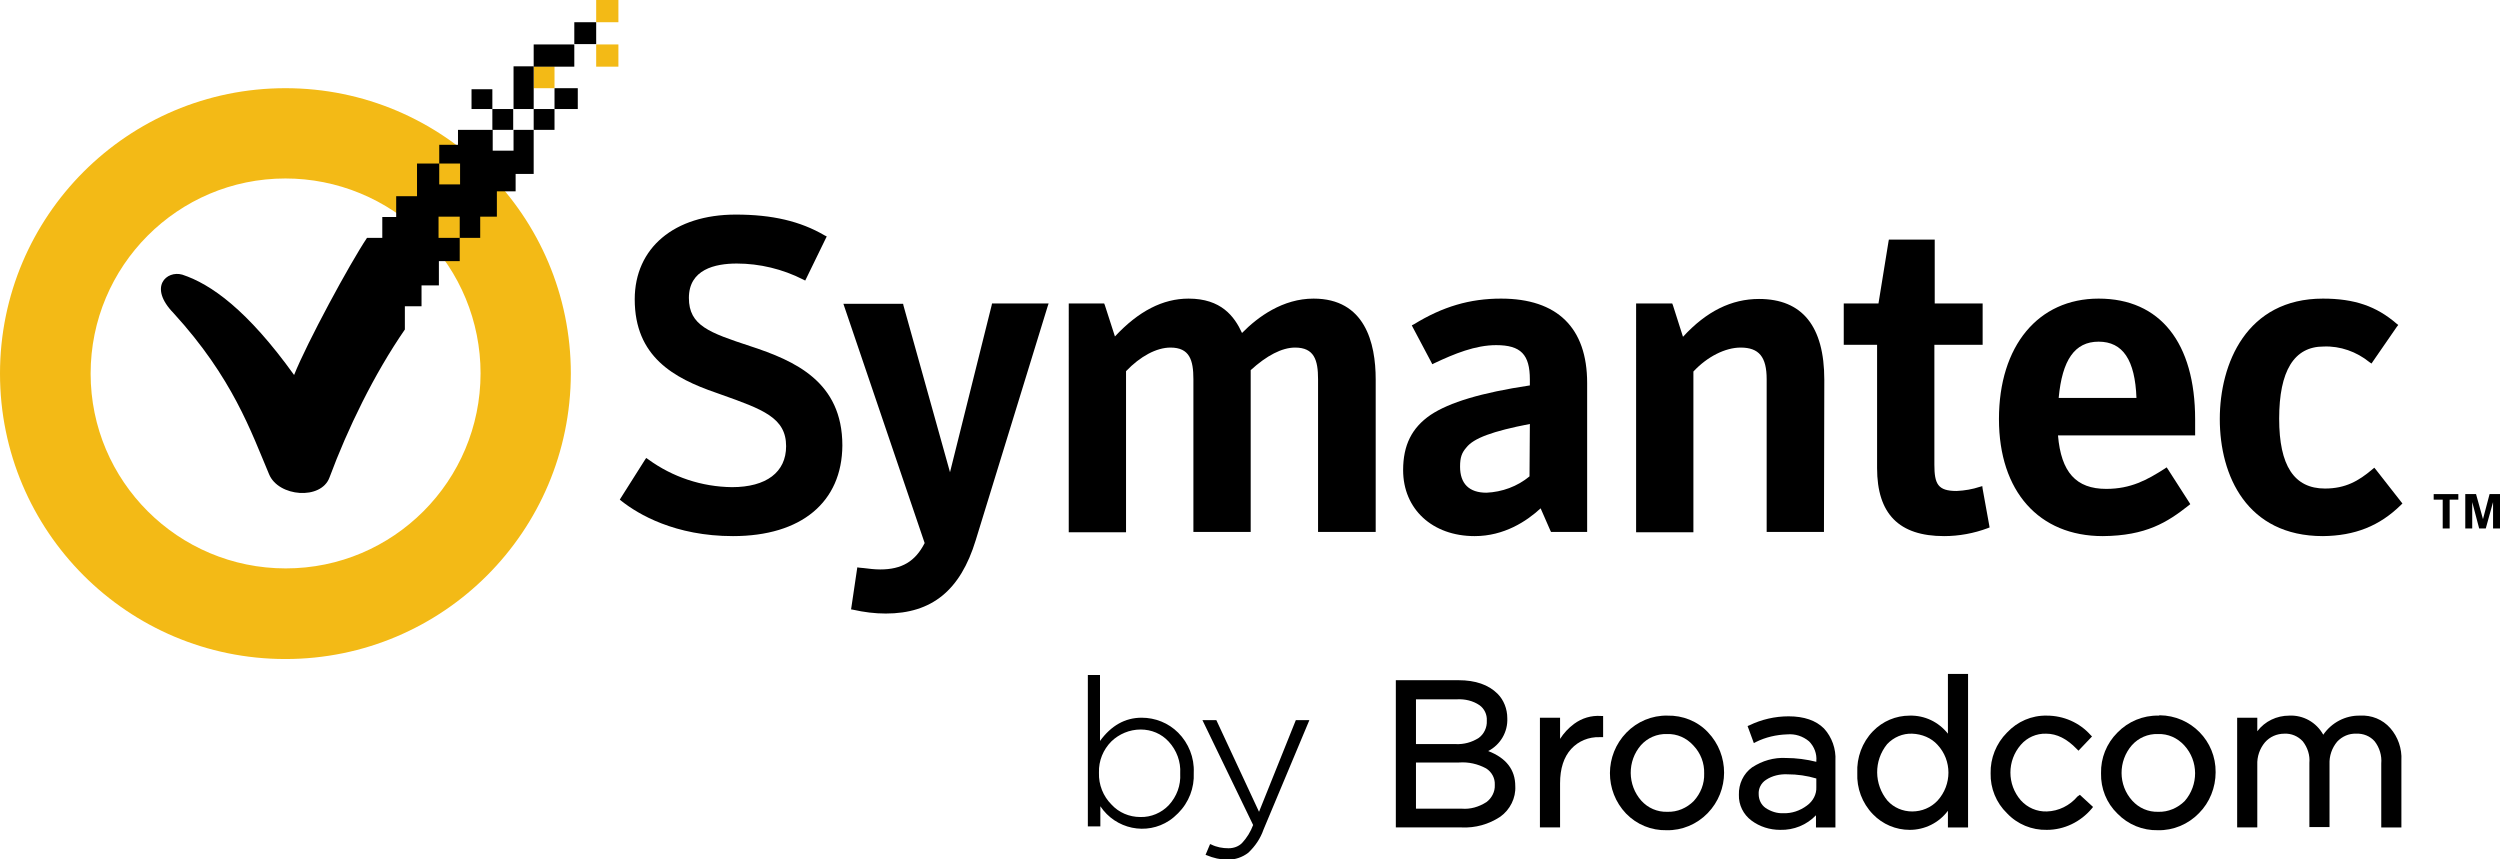
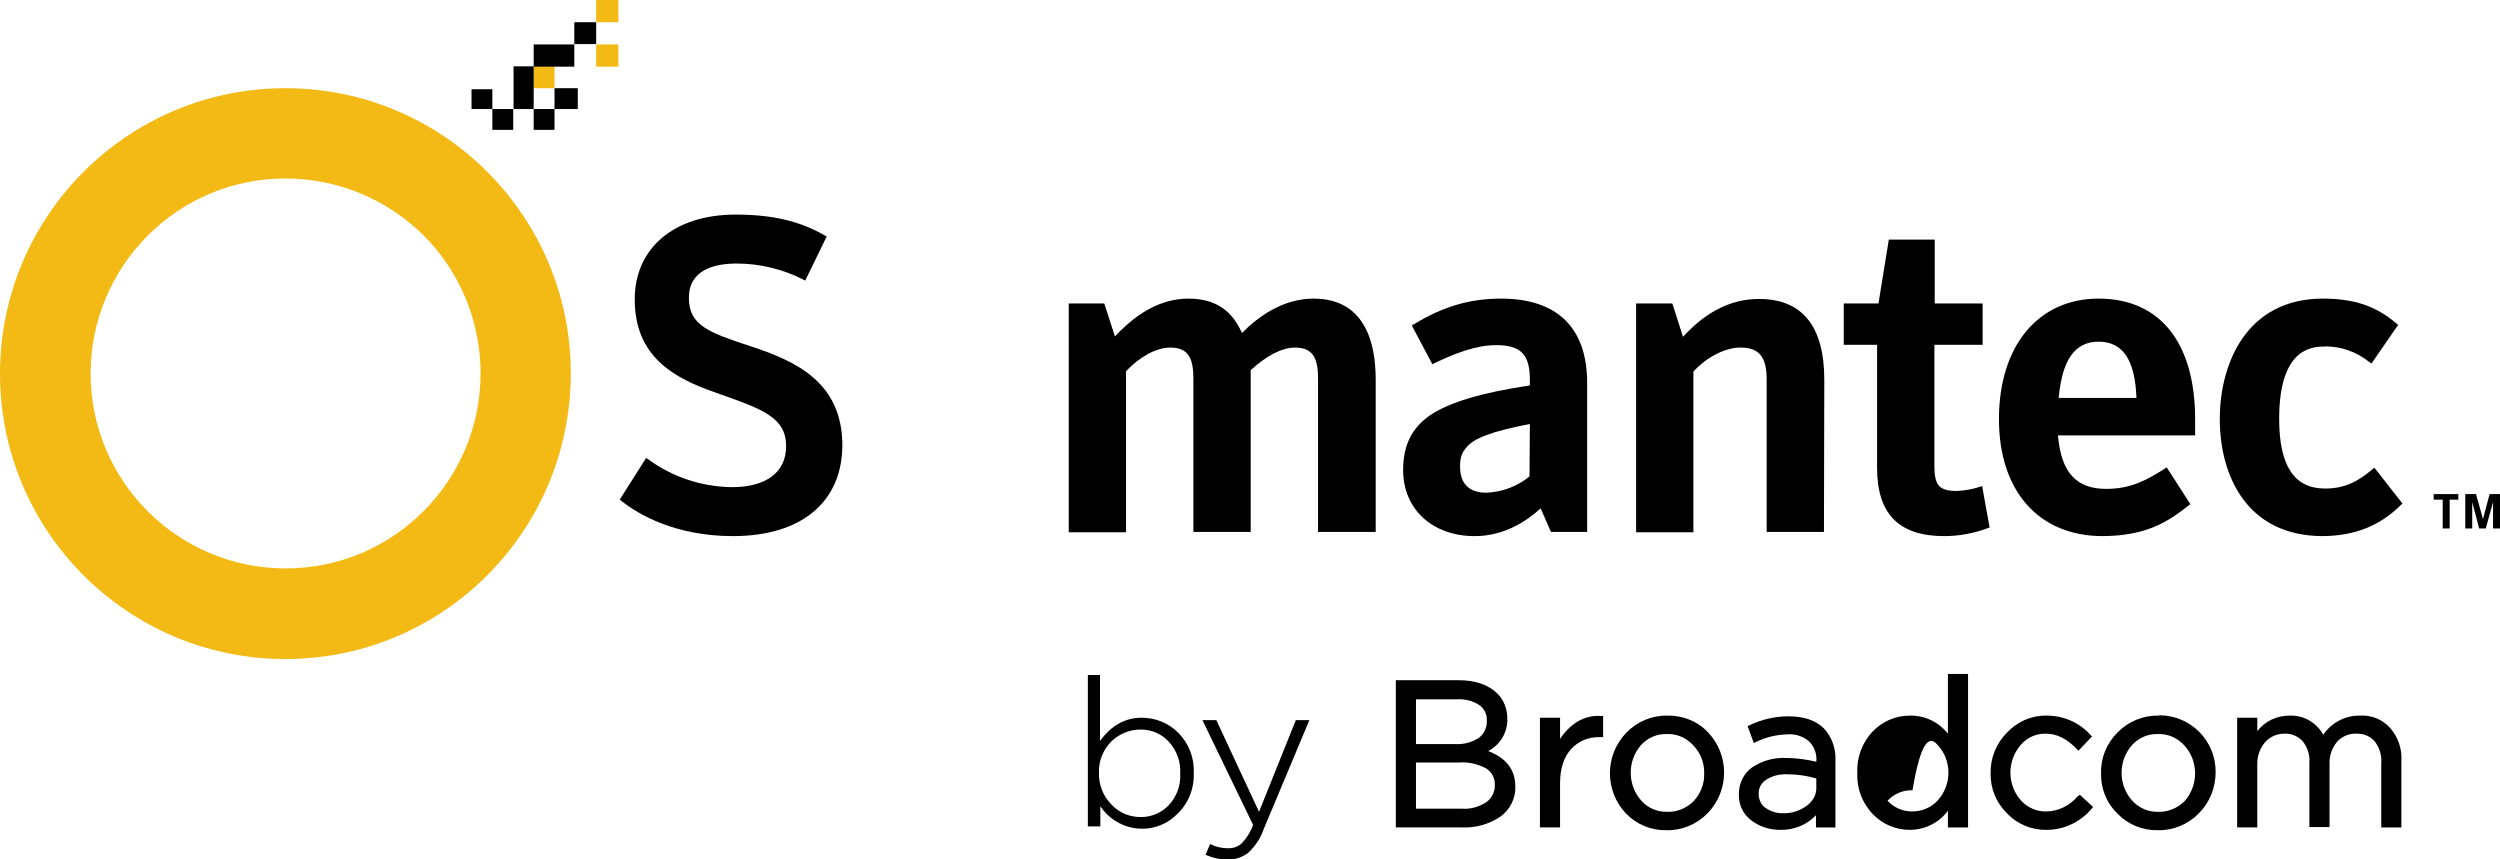
<svg xmlns="http://www.w3.org/2000/svg" version="1.1" id="Symantec_x2C__A_Division_of_Broadcom" x="0px" y="0px" viewBox="0 0 720 247.5" style="enable-background:new 0 0 720 247.5;" xml:space="preserve">
  <style type="text/css">
	.st0{fill:#F3BA16;}
</style>
  <g>
    <path d="M211.1,154.4c-16.7,0-27.3-6.3-32.1-10.1l-0.5-0.4l0.3-0.5l6.9-10.9l0.4-0.6l0.6,0.4c7,5.1,15.4,7.9,24.1,8   c9.9,0,15.6-4.3,15.6-11.8c0-8.2-6.7-10.6-18.8-14.9l-1.4-0.5c-12.2-4.2-23.4-10.4-23.4-26.9c0-14.8,11.4-24.4,29.1-24.4   c10.5,0,18.6,1.9,25.6,6l0.6,0.3l-0.3,0.6l-5.6,11.5l-0.3,0.6l-0.6-0.3c-5.9-3-12.5-4.6-19.1-4.6c-6.3,0-13.8,1.7-13.8,9.9   c0,8,5.9,10,17.7,13.9c12.8,4.2,26.5,10.2,26.5,28.6C242.5,144.6,230.8,154.4,211.1,154.4L211.1,154.4z" />
-     <path d="M255.1,176.7c-3.2,0-6.3-0.4-9.4-1.1l-0.6-0.1l0.1-0.6l1.6-10.8l0.1-0.7l0.7,0.1l1.1,0.1c1.6,0.2,3.2,0.4,4.8,0.4   c6.2,0,10.1-2.3,12.8-7.6l-23.1-68l-0.3-0.9h17.2l0.1,0.5l13.4,48l12-48.1l0.1-0.5h16.3l-0.3,0.9L281,155.6   C276.6,170,268.4,176.7,255.1,176.7z" />
    <path d="M396.1,153.2h-16.5v-44c0-5.5-1.1-9.1-6.6-9.1c-3.8,0-8.2,2.3-12.8,6.5v46.6h-16.5v-44c0-5.5-1.1-9.1-6.6-9.1   c-4,0-8.7,2.5-12.8,6.8v46.4h-16.5V87.4H318l0.2,0.5l2.9,9c6.8-7.3,13.8-10.9,21.2-10.9c9.4,0,13.2,5.1,15.4,9.9   c4.6-4.7,11.8-9.9,20.6-9.9c14.8,0,17.9,12.7,17.9,23.3V153.2L396.1,153.2z" />
    <path d="M424.7,154.4c-12.2,0-20.6-7.8-20.6-19c0-7.2,2.5-12.2,7.9-15.9c5.4-3.6,14.6-6.4,28.6-8.5v-1.7c0-7.2-2.6-9.9-9.7-9.9   c-6,0-12.1,2.5-17.8,5.2l-0.6,0.3l-0.3-0.6l-5.3-10l-0.3-0.6l0.6-0.3c8.3-5.1,16.1-7.4,25.1-7.4c16.2,0,24.8,8.4,24.8,24.3v42.9   h-10.4l-0.2-0.4l-2.8-6.4C439.7,150.1,433.2,154.4,424.7,154.4L424.7,154.4z M440.6,122.1c-10.8,2.1-16.2,4.1-18.3,6.8   c-1.3,1.5-1.8,2.8-1.8,5.5c0,4.9,2.6,7.5,7.6,7.5c4.5-0.2,8.9-1.8,12.4-4.7L440.6,122.1L440.6,122.1z" />
    <path d="M525.3,153.2h-16.5v-44c0-6.4-2.2-9.1-7.5-9.1c-4.4,0-9.6,2.6-13.6,6.9v46.3h-16.5V87.4h10.4l0.2,0.5l2.9,9.1   c6.8-7.4,14-10.9,21.9-10.9c12.4,0,18.8,7.8,18.8,23.3L525.3,153.2L525.3,153.2z" />
    <path d="M559.9,154.4c-13,0-19.3-6.4-19.3-19.6V99.3H531V87.4h10l2.9-17.9L544,69h13.2v18.4H571v11.9h-13.9v34.5   c0,5.6,1,7.6,6.4,7.6c2.3-0.1,4.6-0.5,6.7-1.2l0.7-0.2l0.1,0.8l1.9,10.5l0.1,0.6l-0.5,0.2C568.5,153.6,564.2,154.4,559.9,154.4   L559.9,154.4z" />
    <path d="M605.6,154.4c-18.4,0-29.9-12.9-29.9-33.7c0-21.1,11.3-34.7,28.7-34.7c17.7,0,27.8,12.7,27.8,34.8v4.6h-39.5   c0.9,10.6,5.2,15.4,13.9,15.4c7.1,0,11.8-2.6,16.8-5.8l0.6-0.4l0.4,0.6l6.1,9.5l0.3,0.5l-0.5,0.4   C624.2,150.4,618.1,154.3,605.6,154.4L605.6,154.4z M592.9,114.6h22.4c-0.4-10.9-3.9-16.2-10.9-16.2   C597.5,98.4,593.9,103.7,592.9,114.6z" />
    <path d="M669,154.4c-21.9,0-29.7-17.4-29.7-33.7c0-16,7.7-34.7,29.7-34.7c9.1,0,15.4,2.2,21.2,7.2l0.5,0.4l-0.4,0.5l-6.9,10   l-0.4,0.6l-0.6-0.4c-3.7-3-8.4-4.7-13.2-4.5c-8.5,0-12.8,7-12.8,20.8c0,13.5,4.3,20.1,13.2,20.1c5.9,0,9.7-2.2,13.6-5.5l0.6-0.5   l0.5,0.6l7.2,9.2l0.4,0.5l-0.4,0.4C685.3,151.5,678.2,154.3,669,154.4L669,154.4z" />
    <path class="st0" d="M82.2,189.8C36.8,189.8,0,153,0,107.6c0-45.4,36.8-82.2,82.2-82.2c45.4,0,82.2,36.8,82.2,82.2c0,0,0,0,0,0   C164.3,153,127.6,189.8,82.2,189.8z M82.2,51.4c-31,0-56.1,25.2-56.1,56.2s25.2,56.1,56.2,56.1s56.1-25.2,56.1-56.2   c0-14.9-5.9-29.2-16.4-39.7C111.4,57.3,97.1,51.4,82.2,51.4z" />
    <rect x="171.7" y="12.8" class="st0" width="6.4" height="6.4" />
    <rect x="171.7" class="st0" width="6.4" height="6.4" />
    <rect x="153.7" y="19.1" class="st0" width="6" height="6.3" />
    <rect x="141.8" y="31.4" width="6" height="6" />
    <rect x="159.7" y="25.4" width="6.7" height="6" />
    <rect x="135.8" y="25.7" width="6" height="5.7" />
    <rect x="153.7" y="31.4" width="6" height="6" />
    <rect x="165.4" y="6.4" width="6.3" height="6.3" />
    <rect x="153.7" y="12.8" width="11.7" height="6.4" />
    <rect x="147.9" y="19.1" width="5.8" height="12.3" />
-     <path d="M147.9,37.4v6h-6v-6h-10v4.3h-5.4v5.4h6v6h-6v-6h-6.4v9.4h-6v6h-4v6h-4.4c-4.9,7.3-17.3,30.2-21,39.5   c-13.5-18.8-24-26.2-32.2-28.9c-4.5-1.3-9.9,3.5-2.5,11.1c17,18.6,22.3,34.1,27.5,46.4c2.7,6.5,15,7.5,17.4,0.9   c5.2-14,12.8-29.7,21.7-42.6v-6.7h4.8v-6h5v-7h6v-6.7h-6.1v-6.1h6.1v6.1h5.9v-6.1h4.8v-7.3h5.4v-5h5.2V37.4H147.9z" />
    <g>
      <path d="M328.8,206.7c-4.8,0-8.8,2.3-12,6.7v-19h-3.5V238h3.6v-5.8c4.4,6.6,13.3,8.5,19.9,4.1c0.9-0.6,1.7-1.3,2.5-2.1    c3.1-3.1,4.7-7.3,4.5-11.6v-0.1c0.2-4.3-1.5-8.5-4.5-11.5C336.5,208.2,332.7,206.7,328.8,206.7z M328.5,210.1c3.1,0,6,1.2,8.1,3.5    c2.3,2.5,3.5,5.8,3.3,9.1v0.1c0.2,3.4-1,6.6-3.3,9.1c-2.1,2.2-5.1,3.5-8.2,3.4c-3.2,0-6.2-1.3-8.3-3.6c-2.4-2.4-3.7-5.7-3.6-9.1    v-0.1c-0.1-3.4,1.2-6.6,3.6-9C322.3,211.4,325.3,210.1,328.5,210.1z" />
      <path d="M362.6,233.8l-12.2-26.2l-0.1-0.2h-4l14.6,30.2c-0.7,1.9-1.8,3.7-3.2,5.2c-1,1-2.4,1.5-3.9,1.5c-1.7,0-3.4-0.3-5-1.1    l-0.3-0.1l-1.3,3.1l0.3,0.1c1.9,0.8,4,1.3,6.1,1.3c2.1,0,4.2-0.7,5.9-2c2-1.9,3.5-4.1,4.4-6.7l13.2-31.5h-3.9L362.6,233.8z" />
      <path d="M428.6,216.3c3.5-1.8,5.7-5.5,5.5-9.5c0-2.6-1-5.2-2.8-7c-2.6-2.6-6.4-3.9-11.2-3.9H402v42.4h18.9c4,0.2,7.9-0.9,11.2-3.1    c2.8-2,4.5-5.4,4.3-8.8C436.4,221.7,433.8,218.3,428.6,216.3z M419.3,214.3h-11.5v-12.9h11.9c2.2-0.1,4.5,0.4,6.4,1.7    c1.4,1,2.2,2.7,2.1,4.4v0.1c0.1,1.9-0.8,3.8-2.3,4.9C423.9,213.8,421.6,214.4,419.3,214.3L419.3,214.3z M421,232.9h-13.2v-13.3    h12.4c2.7-0.2,5.4,0.4,7.8,1.7c1.6,1,2.6,2.8,2.5,4.7v0.1c0.1,1.9-0.9,3.8-2.4,4.9C425.9,232.4,423.5,233.1,421,232.9L421,232.9z" />
      <path d="M453.3,208.5c-1.6,1.2-2.9,2.6-4,4.3v-6.1h-5.8v31.6h5.8v-12.7c0-4.3,1.1-7.6,3.2-9.9c2.1-2.3,5.1-3.5,8.2-3.4h1v-6.1    h-0.6C458.3,206,455.6,206.8,453.3,208.5z" />
      <path d="M480.2,206.1c-4.4-0.1-8.7,1.7-11.8,4.9c-6.3,6.5-6.3,16.8-0.1,23.3c3.1,3.2,7.3,4.9,11.7,4.8c4.4,0.1,8.7-1.7,11.8-4.9    c6.3-6.5,6.3-16.8,0.1-23.3C488.9,207.7,484.6,206,480.2,206.1z M480.2,233.8c-2.9,0.1-5.6-1.1-7.5-3.2c-4-4.5-4.1-11.4-0.1-16    c1.9-2.1,4.6-3.3,7.5-3.2c2.9-0.1,5.6,1.1,7.6,3.3c2.1,2.2,3.2,5.1,3.1,8.1c0.1,2.9-1,5.7-3,7.9    C485.8,232.7,483.1,233.9,480.2,233.8z" />
      <path d="M515.1,206.3c-3.9,0-7.8,0.9-11.3,2.6l-0.5,0.2l1.8,4.9l0.6-0.3c2.8-1.4,5.9-2.1,9-2.2c2.3-0.2,4.5,0.5,6.3,2    c1.5,1.5,2.3,3.6,2.1,5.7v0.2c-2.8-0.7-5.8-1.1-8.7-1.1c-3.5-0.2-6.9,0.8-9.8,2.7c-2.5,1.8-3.9,4.8-3.8,7.9    c-0.1,2.9,1.3,5.7,3.6,7.4c2.4,1.8,5.3,2.7,8.3,2.7c3.9,0.1,7.6-1.4,10.3-4.2v3.5h5.6v-19.2c0.2-3.4-1-6.8-3.3-9.3    C523,207.5,519.6,206.3,515.1,206.3z M520.4,232c-2,1.5-4.4,2.3-6.8,2.2c-1.8,0.1-3.6-0.5-5.1-1.5c-1.3-0.9-2-2.4-2-4    c-0.1-1.6,0.7-3.2,2.1-4.1c1.8-1.2,4-1.7,6.2-1.6c2.8,0,5.6,0.4,8.3,1.2v2.5C523.2,228.7,522.2,230.7,520.4,232L520.4,232z" />
-       <path d="M561,211.3c-2.7-3.4-6.7-5.3-11-5.2c-4,0-7.8,1.6-10.6,4.5c-3.1,3.2-4.7,7.6-4.5,12c-0.2,4.4,1.4,8.7,4.5,11.9    c2.8,2.9,6.6,4.5,10.6,4.5c4.3,0,8.4-2,11-5.5v4.8h5.8v-44.2H561V211.3z M558,214.5c4.2,4.5,4.2,11.5,0,16.1    c-1.9,2-4.5,3.1-7.3,3.1c-2.7,0-5.3-1.1-7.1-3.1c-3.9-4.7-4-11.5-0.1-16.3c1.9-2,4.5-3.1,7.2-3C553.5,211.4,556.2,212.5,558,214.5    L558,214.5z" />
+       <path d="M561,211.3c-2.7-3.4-6.7-5.3-11-5.2c-4,0-7.8,1.6-10.6,4.5c-3.1,3.2-4.7,7.6-4.5,12c-0.2,4.4,1.4,8.7,4.5,11.9    c2.8,2.9,6.6,4.5,10.6,4.5c4.3,0,8.4-2,11-5.5v4.8h5.8v-44.2H561V211.3z M558,214.5c4.2,4.5,4.2,11.5,0,16.1    c-1.9,2-4.5,3.1-7.3,3.1c-2.7,0-5.3-1.1-7.1-3.1c1.9-2,4.5-3.1,7.2-3C553.5,211.4,556.2,212.5,558,214.5    L558,214.5z" />
      <path d="M598.3,229.4c-2.2,2.6-5.4,4.2-8.8,4.3c-2.9,0.1-5.6-1.1-7.5-3.2c-4-4.6-4-11.4,0-16c1.8-2.1,4.5-3.3,7.3-3.2    c3.1,0,6,1.5,8.8,4.4l0.5,0.5l3.9-4.1l-0.4-0.4c-3.2-3.6-7.8-5.6-12.6-5.6c-4.4-0.1-8.5,1.7-11.5,4.9c-3.1,3.1-4.8,7.4-4.7,11.7    c-0.1,4.3,1.6,8.5,4.7,11.5c3,3.2,7.2,4.9,11.5,4.8c5,0,9.7-2.3,12.9-6.1l0.4-0.5l-3.8-3.5L598.3,229.4z" />
      <path d="M621.6,206.1c-4.4-0.1-8.7,1.7-11.8,4.9c-3.1,3.1-4.8,7.3-4.7,11.7c-0.1,4.4,1.6,8.6,4.7,11.6c3.1,3.2,7.3,4.9,11.7,4.8    c4.4,0.1,8.7-1.7,11.8-4.9c3.1-3.1,4.8-7.4,4.8-11.8c0.1-9-7.1-16.3-16.1-16.4C621.8,206.1,621.7,206.1,621.6,206.1L621.6,206.1z     M621.6,233.8c-2.9,0.1-5.6-1.1-7.5-3.2c-4.1-4.5-4.1-11.4-0.1-16c1.9-2.1,4.6-3.3,7.5-3.2c2.9-0.1,5.6,1.1,7.6,3.3    c4.1,4.5,4.1,11.4,0.1,16C627.2,232.7,624.4,233.9,621.6,233.8z" />
      <path d="M679.7,206.1c-4.2-0.1-8.2,2-10.6,5.5c-2-3.6-5.8-5.7-9.8-5.5c-3.6,0-7,1.6-9.2,4.5v-3.9h-5.8v31.6h5.8v-18    c-0.1-2.4,0.7-4.7,2.2-6.5c1.4-1.6,3.4-2.5,5.6-2.5c2-0.1,3.9,0.7,5.3,2.2c1.4,1.8,2.1,4,1.9,6.2v18.5h5.8v-18.1    c-0.1-2.4,0.7-4.7,2.2-6.5c1.4-1.5,3.4-2.4,5.5-2.3c2-0.1,4,0.7,5.3,2.2c1.4,1.8,2.1,4.1,1.9,6.4v18.4h5.8V219    c0.2-3.4-1-6.8-3.2-9.3C686.2,207.2,683,205.9,679.7,206.1z" />
    </g>
  </g>
  <g>
    <polygon points="700.9,143.9 703.5,143.9 703.5,152.2 703.5,152.2 705.5,152.2 705.5,143.9 708,143.9 708,142.3 700.9,142.3  " />
    <polygon points="717,142.3 715.1,149.5 713.1,142.3 710,142.3 710,152.2 712,152.2 712,144.6 714,152.2 715.9,152.2 718,144.6    718,152.2 720,152.2 720,142.3  " />
  </g>
</svg>